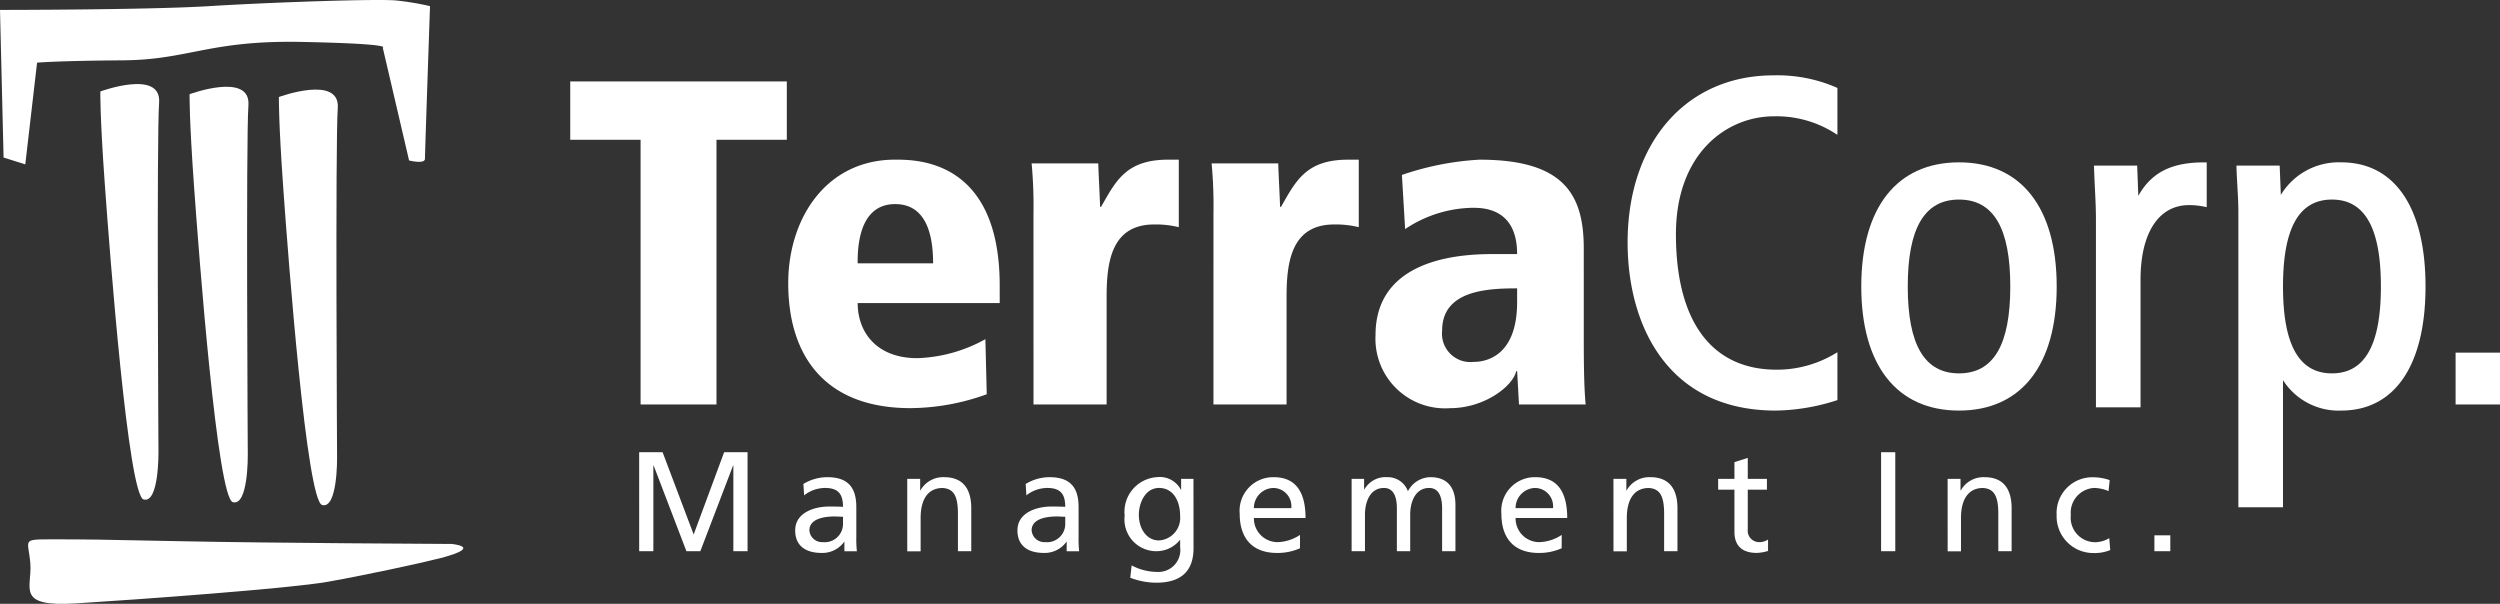
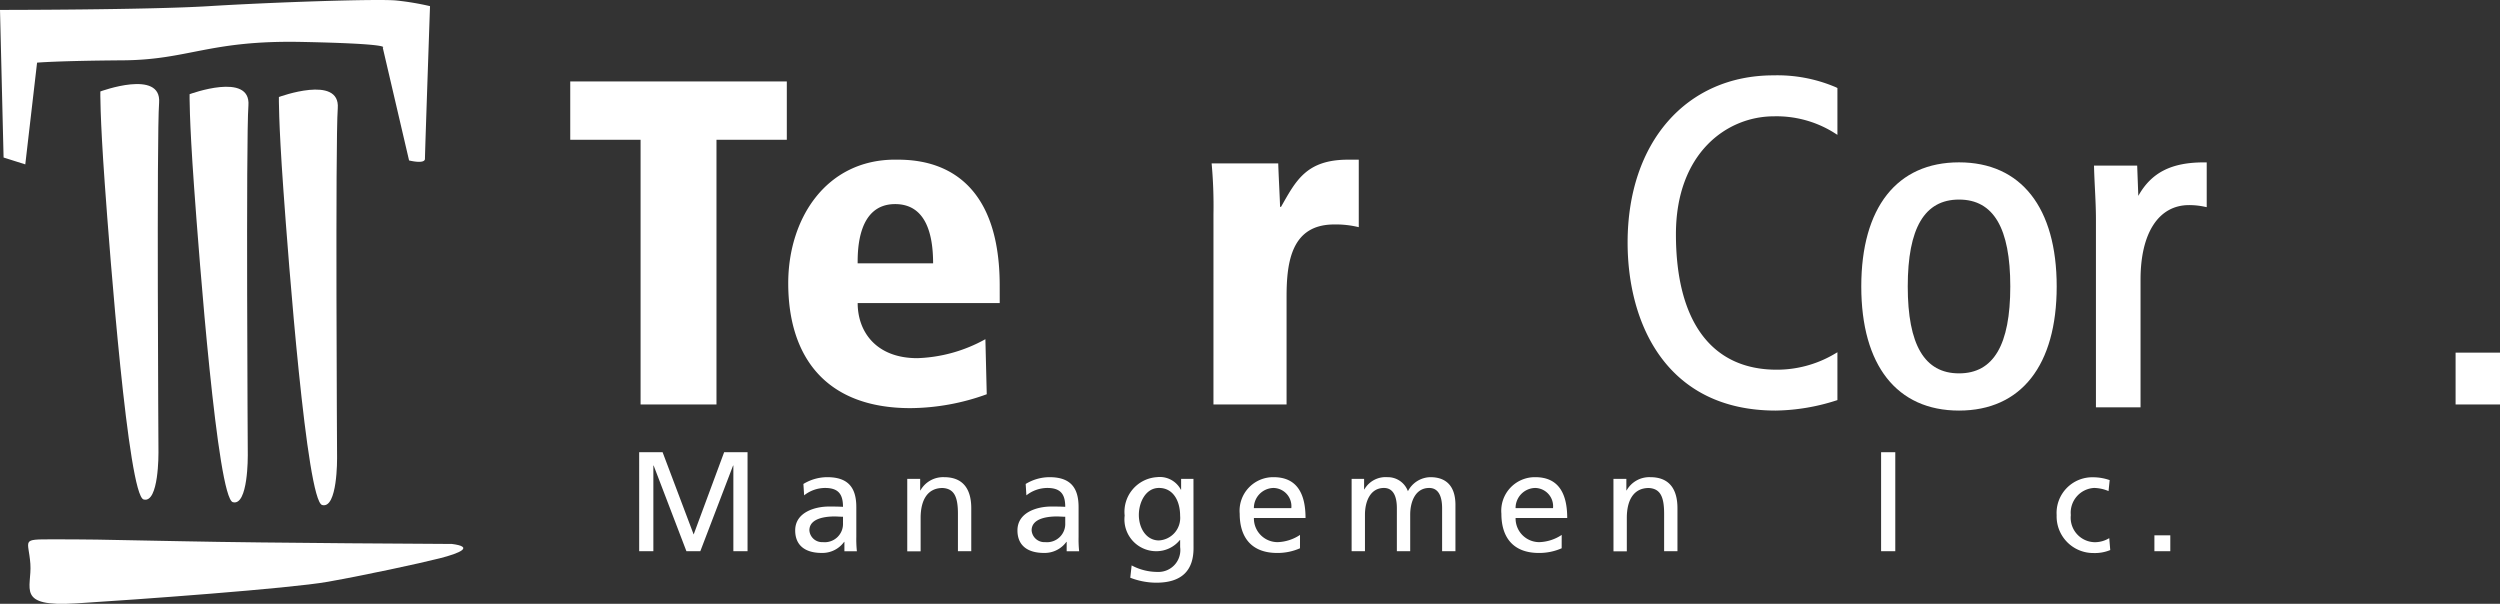
<svg xmlns="http://www.w3.org/2000/svg" id="Group_1620" data-name="Group 1620" width="184.298" height="44.514" viewBox="0 0 184.298 44.514">
  <rect x="0" y="0" width="184.298" height="44.514" fill="#333333" stroke="none" />
  <defs>
    <clipPath id="clip-path">
      <rect id="Rectangle_4106" data-name="Rectangle 4106" width="184.298" height="44.514" fill="none" />
    </clipPath>
  </defs>
  <path id="Path_1301" data-name="Path 1301" d="M98.839,17.678H93.654v-4.3h15.965v4.3h-5.185V37.191H98.839Z" transform="translate(-51.616 -7.374)" fill="#fff" />
  <g id="Group_1619" data-name="Group 1619" transform="translate(0 0)">
    <g id="Group_1618" data-name="Group 1618" clip-path="url(#clip-path)">
      <path id="Path_1302" data-name="Path 1302" d="M134.571,33.864c0-.955,0-4.366,2.763-4.366,2.217,0,2.8,2.116,2.8,4.366ZM145.043,35.5c0-9.279-6.106-9.279-7.709-9.279-5.083,0-7.88,4.332-7.88,9.108,0,5.424,2.763,9.21,9.006,9.21a16.753,16.753,0,0,0,5.628-1.023l-.1-4.06a11.047,11.047,0,0,1-5.015,1.4c-3.036,0-4.4-1.944-4.4-4.06h10.472Z" transform="translate(-71.346 -14.452)" fill="#fff" />
-       <path id="Path_1303" data-name="Path 1303" d="M169.564,30.215a34.359,34.359,0,0,0-.136-3.718h4.912c.034,1.057.1,2.149.137,3.207h.068c1.092-1.91,1.842-3.48,4.947-3.48h.785V31.2a7.133,7.133,0,0,0-1.808-.2c-3.138,0-3.513,2.729-3.513,5.321v7.948h-5.39Z" transform="translate(-93.377 -14.453)" fill="#fff" />
      <path id="Path_1304" data-name="Path 1304" d="M199.126,30.215a34.358,34.358,0,0,0-.136-3.718H203.9c.034,1.057.1,2.149.137,3.207h.068c1.092-1.91,1.842-3.48,4.947-3.48h.785V31.2a7.132,7.132,0,0,0-1.808-.2c-3.139,0-3.514,2.729-3.514,5.321v7.948h-5.39Z" transform="translate(-109.67 -14.453)" fill="#fff" />
-       <path id="Path_1305" data-name="Path 1305" d="M236.344,36.73c0,4.332-2.729,4.4-3.207,4.4a2.094,2.094,0,0,1-2.32-2.32c0-2.967,3.377-3.1,5.527-3.1Zm-8.256-5.39a9.157,9.157,0,0,1,4.946-1.569c.785,0,3.31,0,3.31,3.411h-1.638c-1.876,0-8.8.034-8.8,5.97a5.131,5.131,0,0,0,5.492,5.39c2.559,0,4.64-1.637,4.878-2.729h.069l.136,2.456h4.912c-.1-1.194-.136-2.388-.136-5.014V32.772c0-3.957-1.433-6.549-7.675-6.549a21.057,21.057,0,0,0-5.731,1.126Z" transform="translate(-124.503 -14.452)" fill="#fff" />
      <path id="Path_1306" data-name="Path 1306" d="M278.06,12.376c-6.431,0-10.753,4.952-10.753,12.322,0,5.99,2.87,12.39,10.923,12.39a15.174,15.174,0,0,0,4.395-.725l.149-.047V32.789l-.319.186a8.363,8.363,0,0,1-4.157,1.1c-4.791,0-7.429-3.547-7.429-9.988,0-5.972,3.745-8.691,7.225-8.691a8.023,8.023,0,0,1,4.355,1.161l.325.205V13.31l-.117-.059a10.981,10.981,0,0,0-4.6-.875" transform="translate(-147.321 -6.821)" fill="#fff" />
      <path id="Path_1307" data-name="Path 1307" d="M312.89,26.663c-4.579,0-7.206,3.335-7.206,9.15s2.626,9.149,7.206,9.149,7.2-3.334,7.2-9.149-2.626-9.15-7.2-9.15m3.779,9.15c0,4.311-1.236,6.406-3.779,6.406s-3.78-2.1-3.78-6.406,1.237-6.406,3.78-6.406,3.779,2.1,3.779,6.406" transform="translate(-168.472 -14.695)" fill="#fff" />
      <path id="Path_1308" data-name="Path 1308" d="M347.166,29.128l-.083-2.225H343.9l.006.218c.014.485.038.976.062,1.47.037.746.075,1.517.075,2.277V44.723h3.288V35.3c0-3.434,1.337-5.485,3.575-5.485a5.471,5.471,0,0,1,1.05.1l.253.051v-3.3h-.211c-2.385,0-3.867.745-4.829,2.465" transform="translate(-189.532 -14.695)" fill="#fff" />
-       <path id="Path_1309" data-name="Path 1309" d="M375.025,26.663a4.991,4.991,0,0,0-4.451,2.4l-.087-2.16H367.3l.007.219c.013.423.038.852.062,1.282.036.633.074,1.288.074,1.918V52.091h3.289V42.717a4.856,4.856,0,0,0,4.291,2.245c3.951,0,6.216-3.334,6.216-9.149s-2.265-9.15-6.216-9.15m2.927,9.15c0,4.311-1.18,6.406-3.608,6.406s-3.609-2.1-3.609-6.406,1.181-6.406,3.609-6.406,3.608,2.1,3.608,6.406" transform="translate(-202.432 -14.695)" fill="#fff" />
      <rect id="Rectangle_4103" data-name="Rectangle 4103" width="3.275" height="3.821" transform="translate(181.024 25.996)" fill="#fff" />
      <path id="Path_1310" data-name="Path 1310" d="M104.973,74.268H106.7l2.29,6.065,2.248-6.065h1.725v7.3h-1.046V75.251h-.021l-2.415,6.316h-1.025l-2.416-6.316h-.021v6.316h-1.045Z" transform="translate(-57.854 -40.932)" fill="#fff" />
      <path id="Path_1311" data-name="Path 1311" d="M134.121,81.756a1.346,1.346,0,0,1-1.485,1.4.939.939,0,0,1-.993-.868c0-.941,1.317-1.024,1.851-1.024.209,0,.418.021.628.021Zm-2.865-2.049a2.509,2.509,0,0,1,1.548-.544c.983,0,1.317.47,1.317,1.391-.387-.021-.659-.021-1.046-.021-1.014,0-2.478.419-2.478,1.757,0,1.161.8,1.663,1.955,1.663a1.98,1.98,0,0,0,1.652-.815h.021v.69h.92a8.408,8.408,0,0,1-.042-1.045V80.574c0-1.453-.617-2.206-2.144-2.206a3.394,3.394,0,0,0-1.757.5Z" transform="translate(-71.976 -43.191)" fill="#fff" />
      <path id="Path_1312" data-name="Path 1312" d="M149,78.493h.952v.847h.021a1.917,1.917,0,0,1,1.746-.973c1.38,0,2,.857,2,2.29v3.169h-.983V81.065c0-1.245-.272-1.851-1.129-1.9-1.119,0-1.621.9-1.621,2.2v2.468H149Z" transform="translate(-82.118 -43.19)" fill="#fff" />
      <path id="Path_1313" data-name="Path 1313" d="M170.622,81.756a1.346,1.346,0,0,1-1.485,1.4.939.939,0,0,1-.993-.868c0-.941,1.317-1.024,1.851-1.024.209,0,.418.021.627.021Zm-2.865-2.049a2.509,2.509,0,0,1,1.548-.544c.983,0,1.317.47,1.317,1.391-.387-.021-.658-.021-1.045-.021-1.014,0-2.478.419-2.478,1.757,0,1.161.805,1.663,1.955,1.663a1.98,1.98,0,0,0,1.652-.815h.021v.69h.92a8.5,8.5,0,0,1-.042-1.045V80.574c0-1.453-.617-2.206-2.143-2.206a3.39,3.39,0,0,0-1.756.5Z" transform="translate(-92.093 -43.191)" fill="#fff" />
      <path id="Path_1314" data-name="Path 1314" d="M187.239,83.031c-.92,0-1.485-.879-1.485-1.883,0-.91.492-1.987,1.485-1.987,1.046,0,1.558.952,1.558,2.06a1.662,1.662,0,0,1-1.558,1.809m2.541-4.539h-.91v.795h-.021a1.753,1.753,0,0,0-1.757-.921,2.559,2.559,0,0,0-2.384,2.834,2.343,2.343,0,0,0,2.279,2.625A2.226,2.226,0,0,0,188.777,83h.021v.522a1.612,1.612,0,0,1-1.652,1.83,4.057,4.057,0,0,1-1.924-.481l-.1.909a5.381,5.381,0,0,0,1.913.366c1.914,0,2.75-.93,2.75-2.551Z" transform="translate(-101.799 -43.19)" fill="#fff" />
      <path id="Path_1315" data-name="Path 1315" d="M204.646,80.648a1.477,1.477,0,0,1,1.432-1.485,1.346,1.346,0,0,1,1.328,1.485Zm3.4,1.976a3.15,3.15,0,0,1-1.642.533,1.745,1.745,0,0,1-1.756-1.778h3.806c0-1.715-.575-3.011-2.353-3.011a2.477,2.477,0,0,0-2.5,2.7c0,1.736.868,2.886,2.76,2.886a4.075,4.075,0,0,0,1.684-.345Z" transform="translate(-112.211 -43.191)" fill="#fff" />
      <path id="Path_1316" data-name="Path 1316" d="M221.98,78.493h.92v.774h.021a1.8,1.8,0,0,1,1.694-.9,1.576,1.576,0,0,1,1.516,1.036,1.9,1.9,0,0,1,1.652-1.036c1.359,0,1.851.879,1.851,2.039v3.419h-.983V80.647c0-.659-.157-1.485-.952-1.485-1,0-1.4.983-1.4,1.976v2.687h-.983V80.647c0-.659-.157-1.485-.952-1.485-1,0-1.4.983-1.4,1.976v2.687h-.983Z" transform="translate(-122.34 -43.19)" fill="#fff" />
      <path id="Path_1317" data-name="Path 1317" d="M247.624,80.648a1.477,1.477,0,0,1,1.432-1.485,1.346,1.346,0,0,1,1.328,1.485Zm3.4,1.976a3.15,3.15,0,0,1-1.642.533,1.745,1.745,0,0,1-1.757-1.778h3.806c0-1.715-.575-3.011-2.353-3.011a2.477,2.477,0,0,0-2.5,2.7c0,1.736.868,2.886,2.761,2.886a4.073,4.073,0,0,0,1.683-.345Z" transform="translate(-135.897 -43.191)" fill="#fff" />
      <path id="Path_1318" data-name="Path 1318" d="M264.982,78.493h.952v.847h.021a1.917,1.917,0,0,1,1.746-.973c1.38,0,2,.857,2,2.29v3.169h-.983V81.065c0-1.245-.272-1.851-1.129-1.9-1.119,0-1.621.9-1.621,2.2v2.468h-.983Z" transform="translate(-146.04 -43.19)" fill="#fff" />
-       <path id="Path_1319" data-name="Path 1319" d="M285.77,77.542h-1.412v2.917a.846.846,0,0,0,.826.952,1.214,1.214,0,0,0,.669-.189v.837a3.087,3.087,0,0,1-.836.146c-1.014,0-1.642-.481-1.642-1.547V77.542h-1.2v-.795h1.2V75.513l.983-.313v1.547h1.412Z" transform="translate(-155.514 -41.445)" fill="#fff" />
      <rect id="Rectangle_4104" data-name="Rectangle 4104" width="1.046" height="7.298" transform="translate(138.673 33.337)" fill="#fff" />
-       <path id="Path_1320" data-name="Path 1320" d="M319.864,78.493h.951v.847h.021a1.918,1.918,0,0,1,1.746-.973c1.381,0,2,.857,2,2.29v3.169H323.6V81.065c0-1.245-.272-1.851-1.129-1.9-1.119,0-1.621.9-1.621,2.2v2.468h-.983Z" transform="translate(-176.287 -43.19)" fill="#fff" />
-       <path id="Path_1321" data-name="Path 1321" d="M341.6,79.392a2.843,2.843,0,0,0-1.067-.231,1.826,1.826,0,0,0-1.714,2,1.805,1.805,0,0,0,1.777,2,2.049,2.049,0,0,0,1.056-.3l.074.878a2.988,2.988,0,0,1-1.234.22,2.7,2.7,0,0,1-2.718-2.792,2.633,2.633,0,0,1,2.718-2.792,3.694,3.694,0,0,1,1.192.209Z" transform="translate(-186.16 -43.19)" fill="#fff" />
+       <path id="Path_1321" data-name="Path 1321" d="M341.6,79.392a2.843,2.843,0,0,0-1.067-.231,1.826,1.826,0,0,0-1.714,2,1.805,1.805,0,0,0,1.777,2,2.049,2.049,0,0,0,1.056-.3l.074.878a2.988,2.988,0,0,1-1.234.22,2.7,2.7,0,0,1-2.718-2.792,2.633,2.633,0,0,1,2.718-2.792,3.694,3.694,0,0,1,1.192.209" transform="translate(-186.16 -43.19)" fill="#fff" />
      <rect id="Rectangle_4105" data-name="Rectangle 4105" width="1.172" height="1.171" transform="translate(158.821 39.464)" fill="#fff" />
      <path id="Path_1322" data-name="Path 1322" d="M35.822,88.913s-13.508-.066-19.846-.2-7.209-.14-9.57-.14-1.759,0-1.626,1.8-1.108,3.2,3.364,2.922S23.912,92.2,26.715,91.7s6.707-1.341,8.237-1.728,2.568-.856.87-1.064" transform="translate(-2.542 -48.813)" fill="#fff" />
      <path id="Path_1323" data-name="Path 1323" d="M16.481,14.349s4.517-1.668,4.33.828-.047,25.792-.047,25.792.039,3.766-1.095,3.459-2.493-18.111-2.862-23.262-.327-6.817-.327-6.817" transform="translate(-9.082 -7.607)" fill="#fff" />
      <path id="Path_1324" data-name="Path 1324" d="M31.148,14.8s4.52-1.669,4.332.83-.047,25.79-.047,25.79.039,3.766-1.1,3.459-2.492-18.109-2.861-23.26-.329-6.819-.329-6.819" transform="translate(-17.166 -7.858)" fill="#fff" />
      <path id="Path_1325" data-name="Path 1325" d="M45.818,15.258s4.519-1.665,4.333.829S50.1,41.879,50.1,41.879s.04,3.767-1.1,3.46-2.493-18.109-2.86-23.262-.329-6.818-.329-6.818" transform="translate(-25.251 -8.109)" fill="#fff" />
      <path id="Path_1326" data-name="Path 1326" d="M0,.731s10.94,0,15.413-.278S27.842-.1,29.212.036A20.007,20.007,0,0,1,31.7.453s-.373,10.831-.373,11.251-1.171.124-1.171.124L28.216,3.51s.869-.281-5.968-.419S13.91,4.412,9.068,4.447s-6.335.171-6.335.171l-.869,7.5-1.6-.506Z" transform="translate(0 0)" fill="#fff" />
    </g>
  </g>
</svg>